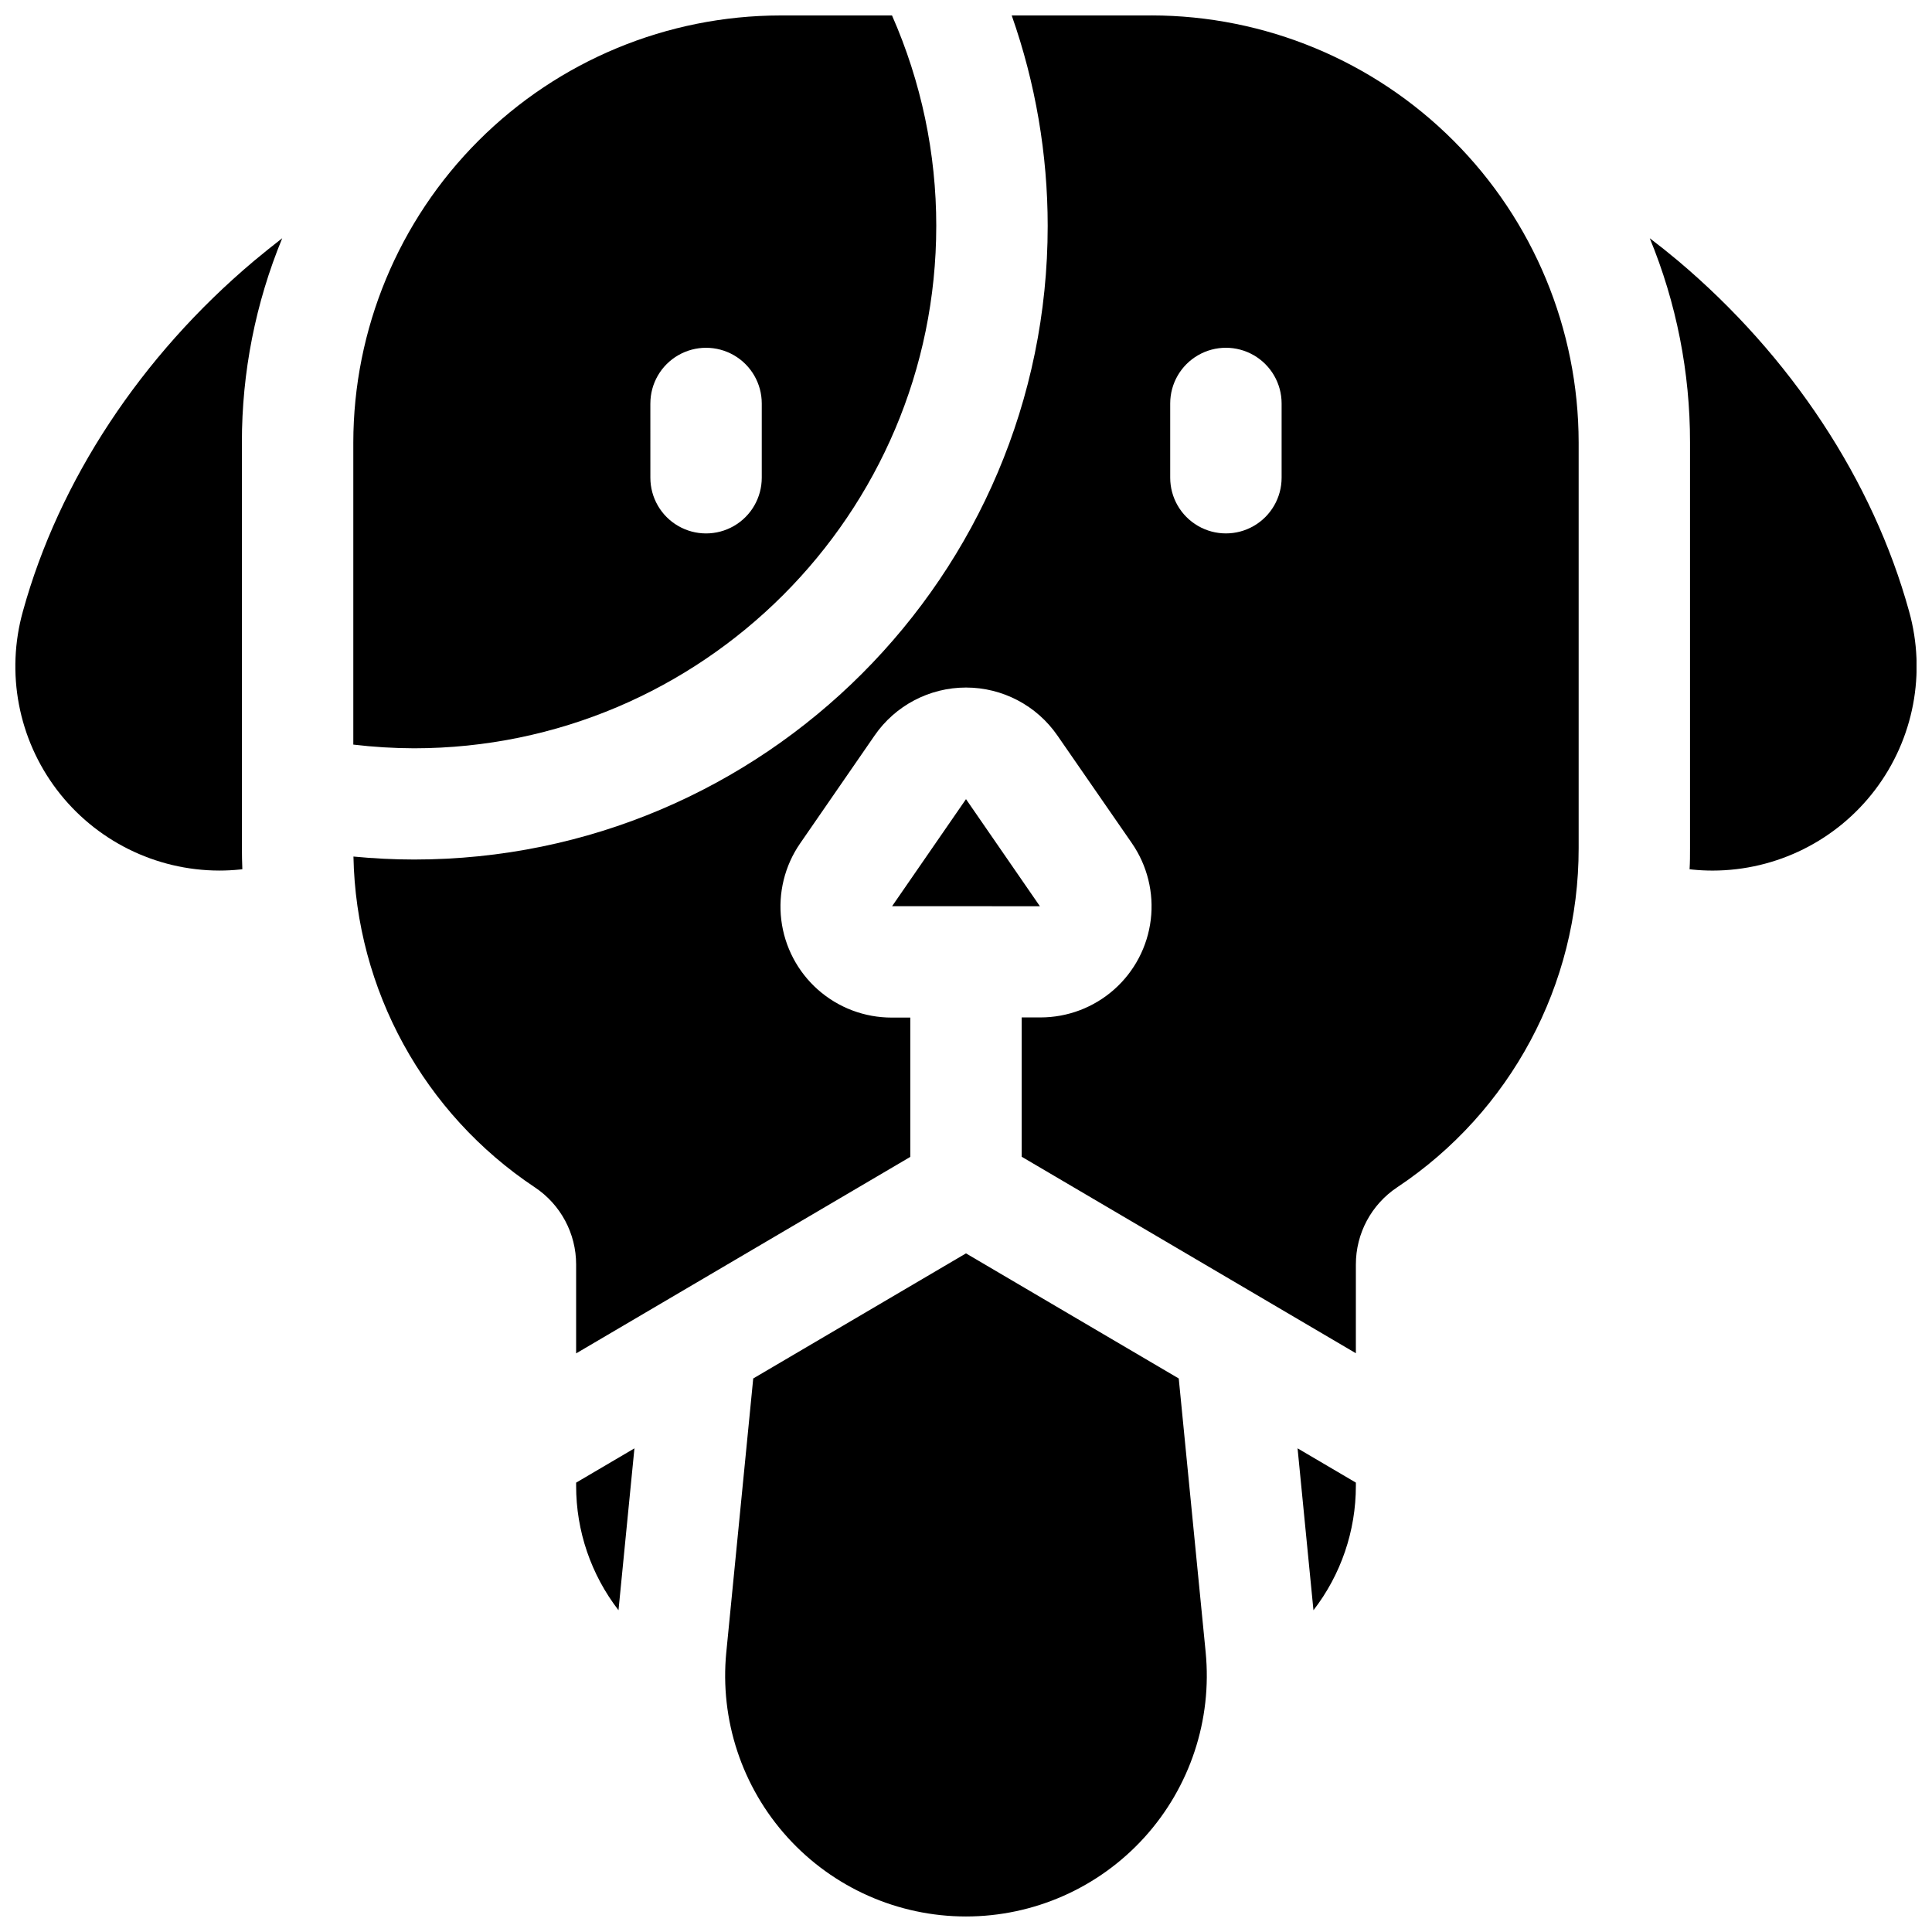
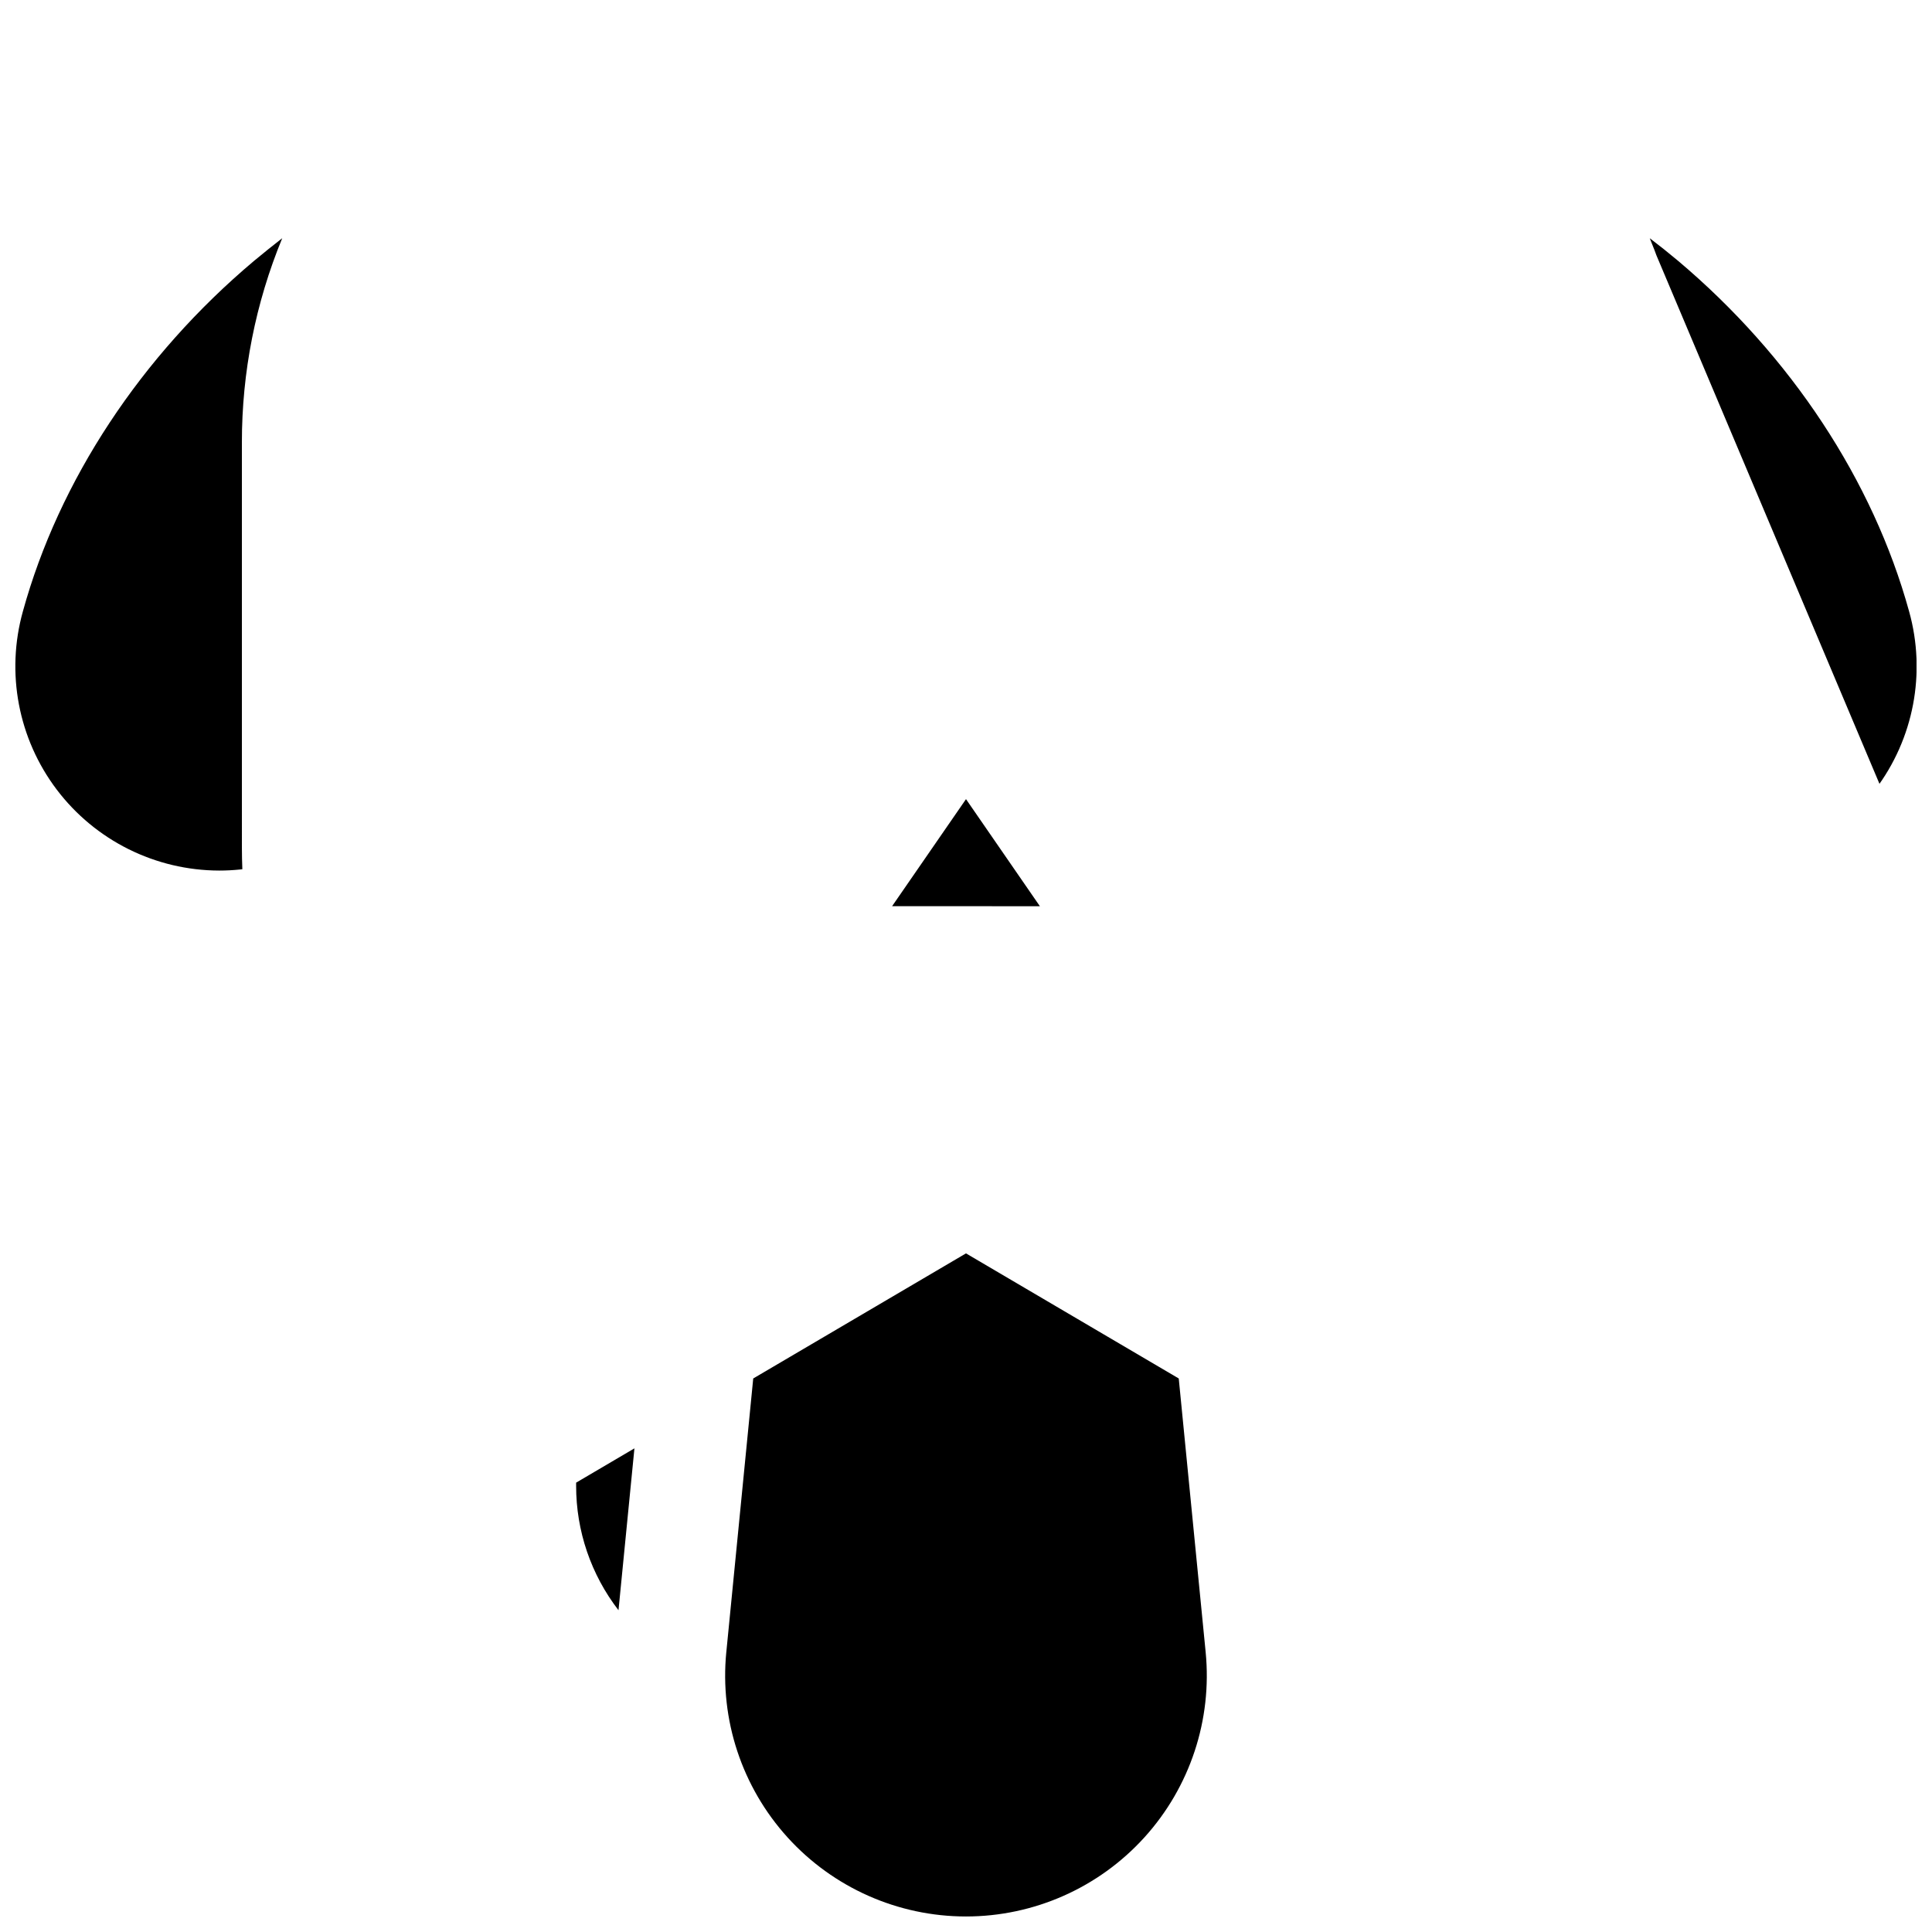
<svg xmlns="http://www.w3.org/2000/svg" width="800px" height="800px" version="1.1" viewBox="144 144 512 512">
  <defs>
    <clipPath id="e">
-       <path d="m581 207h70.902v168h-70.902z" />
+       <path d="m581 207h70.902v168z" />
    </clipPath>
    <clipPath id="d">
      <path d="m148.09 207h70.906v168h-70.906z" />
    </clipPath>
    <clipPath id="c">
      <path d="m336 476h128v175.9h-128z" />
    </clipPath>
    <clipPath id="b">
-       <path d="m237 148.09h326v354.91h-326z" />
-     </clipPath>
+       </clipPath>
    <clipPath id="a">
      <path d="m237 148.09h156v194.91h-156z" />
    </clipPath>
  </defs>
  <g clip-path="url(#e)">
    <path d="m649.93 306.02c-9.566-34.688-31.32-67.691-61.246-92.918-2.465-2.066-4.957-4.055-7.477-5.965 7.066 17.168 10.688 35.559 10.668 54.121v107.55c0 1.859 0 3.711-0.117 5.551l0.68 0.078c1.801 0.184 3.609 0.277 5.422 0.277 16.918-0.016 32.859-7.945 43.078-21.426 10.223-13.484 13.551-30.973 8.992-47.27z" />
  </g>
  <g clip-path="url(#d)">
    <path d="m218.79 207.13c-2.531 1.969-5.023 3.973-7.477 6.012-29.926 25.184-51.684 58.188-61.246 92.871-4.555 16.293-1.23 33.777 8.984 47.262 10.219 13.48 26.152 21.41 43.07 21.434 1.809 0 3.617-0.094 5.422-0.277l0.68-0.078c-0.07-1.84-0.117-3.691-0.117-5.551l-0.004-107.55c-0.016-18.566 3.617-36.953 10.688-54.121z" />
  </g>
  <g clip-path="url(#c)">
    <path d="m456.38 509.31-56.383-33.152-56.383 33.152-7.133 72.52h-0.004c-1.758 17.926 4.137 35.758 16.238 49.102 12.098 13.344 29.27 20.953 47.281 20.953 18.008 0 35.184-7.609 47.281-20.953s17.992-31.176 16.234-49.102z" />
  </g>
  <g clip-path="url(#b)">
    <path d="m449.2 148.09h-37.086c6.309 17.926 9.535 36.789 9.535 55.793 0 92.586-75.324 167.9-167.91 167.9-5.371 0-10.734-0.277-16.07-0.789 0.68 35.328 18.637 68.082 48.059 87.656 6.852 4.555 10.961 12.238 10.953 20.465v23.547l88.559-52.074v-36.918h-4.918c-7.199 0.012-14.148-2.613-19.543-7.379-5.391-4.766-8.852-11.344-9.727-18.484-0.875-7.144 0.898-14.359 4.984-20.285l19.738-28.594v-0.004c5.492-7.961 14.551-12.719 24.227-12.719 9.672 0 18.73 4.758 24.227 12.719l19.738 28.535v0.004c4.086 5.918 5.867 13.133 5 20.277-0.867 7.141-4.32 13.719-9.707 18.488-5.387 4.773-12.336 7.406-19.531 7.402h-4.969v36.918l88.559 52.074 0.004-23.508c-0.012-8.227 4.102-15.91 10.949-20.465 30.07-20.004 48.125-53.734 48.09-89.852v-107.55c-0.035-30-11.969-58.766-33.184-79.98-21.211-21.211-49.977-33.145-79.977-33.18zm34.441 122.51c0 5.273-2.816 10.148-7.383 12.781-4.566 2.637-10.191 2.637-14.758 0-4.566-2.633-7.383-7.508-7.383-12.781v-19.68c0-5.273 2.816-10.145 7.383-12.781s10.191-2.637 14.758 0c4.566 2.637 7.383 7.508 7.383 12.781z" />
  </g>
  <path d="m400 355.78-19.582 28.367 39.164 0.012z" />
  <path d="m296.68 537.76c-0.012 11.93 3.938 23.523 11.227 32.965l4.223-42.895-15.449 9.086z" />
-   <path d="m492.08 570.73c7.297-9.441 11.25-21.043 11.238-32.977v-0.848l-15.449-9.082z" />
  <g clip-path="url(#a)">
-     <path d="m392.12 203.89c0.012-19.211-3.984-38.211-11.727-55.793h-29.602c-30 0.035-58.762 11.969-79.977 33.18-21.215 21.215-33.148 49.98-33.184 79.98v80.07c5.344 0.637 10.719 0.965 16.098 0.98 76.312-0.039 138.39-62.117 138.39-138.42zm-75.77 47.035h0.004c0-5.273 2.812-10.145 7.379-12.781 4.566-2.637 10.191-2.637 14.762 0 4.566 2.637 7.379 7.508 7.379 12.781v19.68c0 5.273-2.812 10.148-7.379 12.781-4.57 2.637-10.195 2.637-14.762 0-4.566-2.633-7.379-7.508-7.379-12.781z" />
-   </g>
+     </g>
</svg>